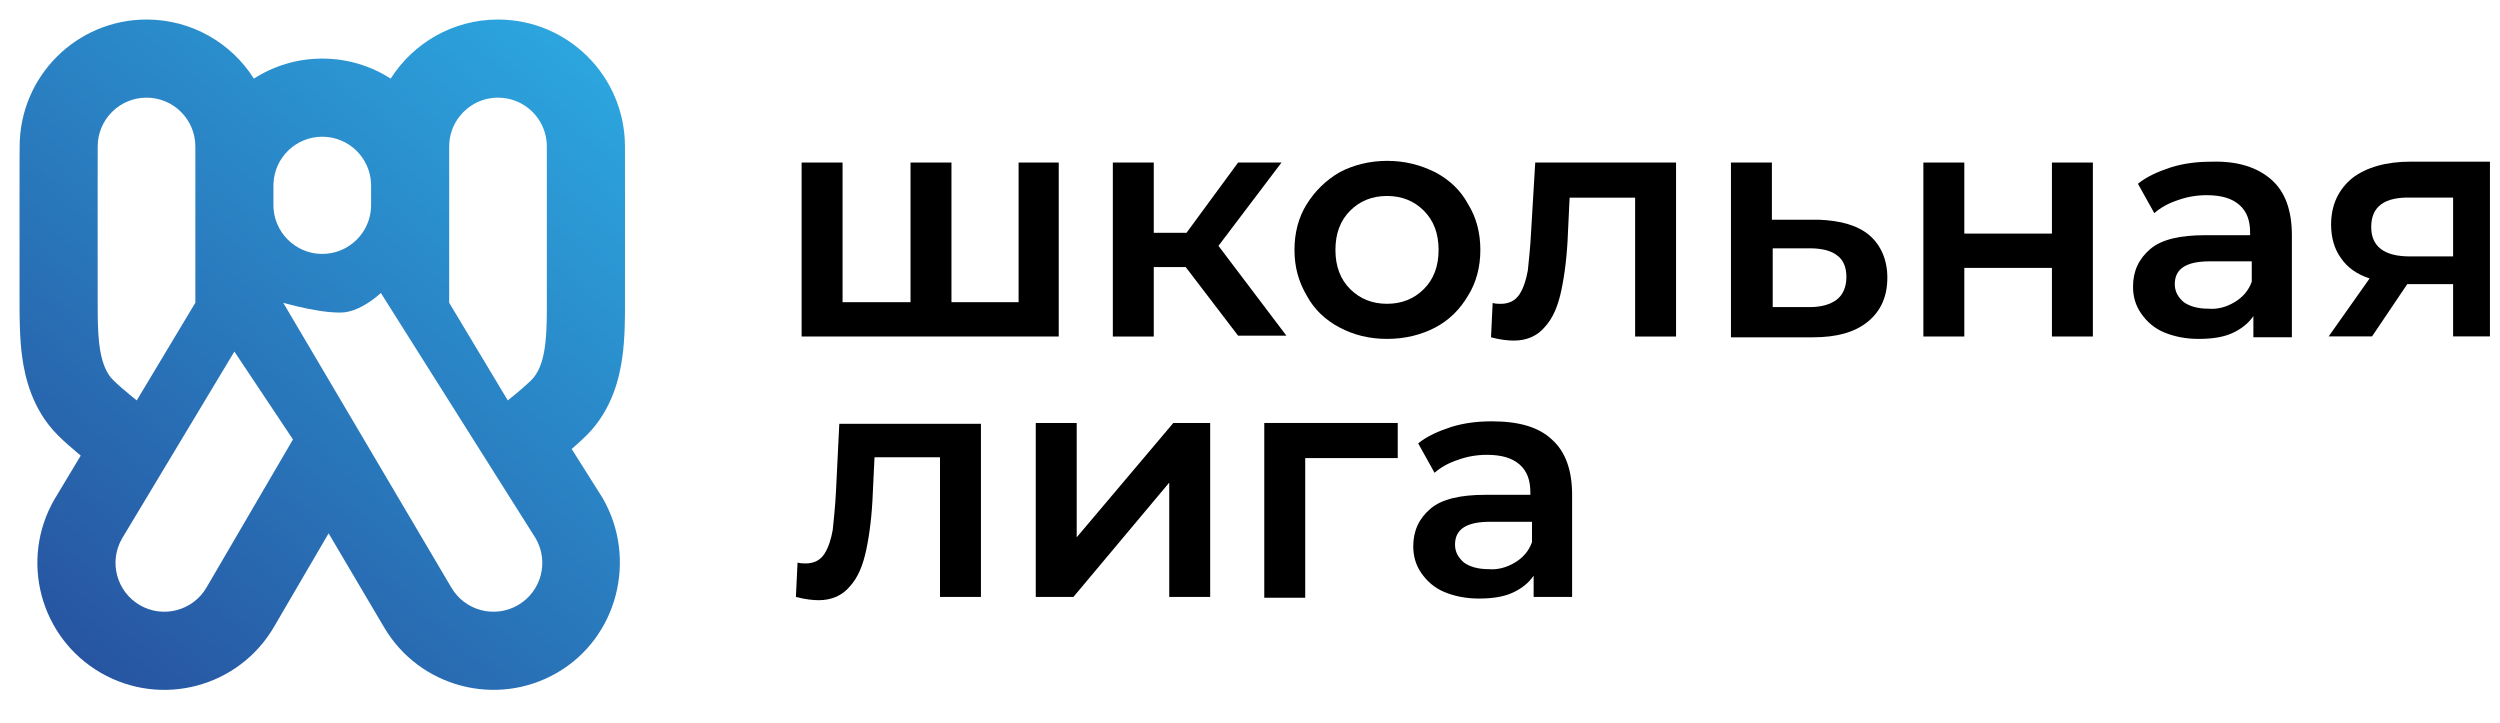
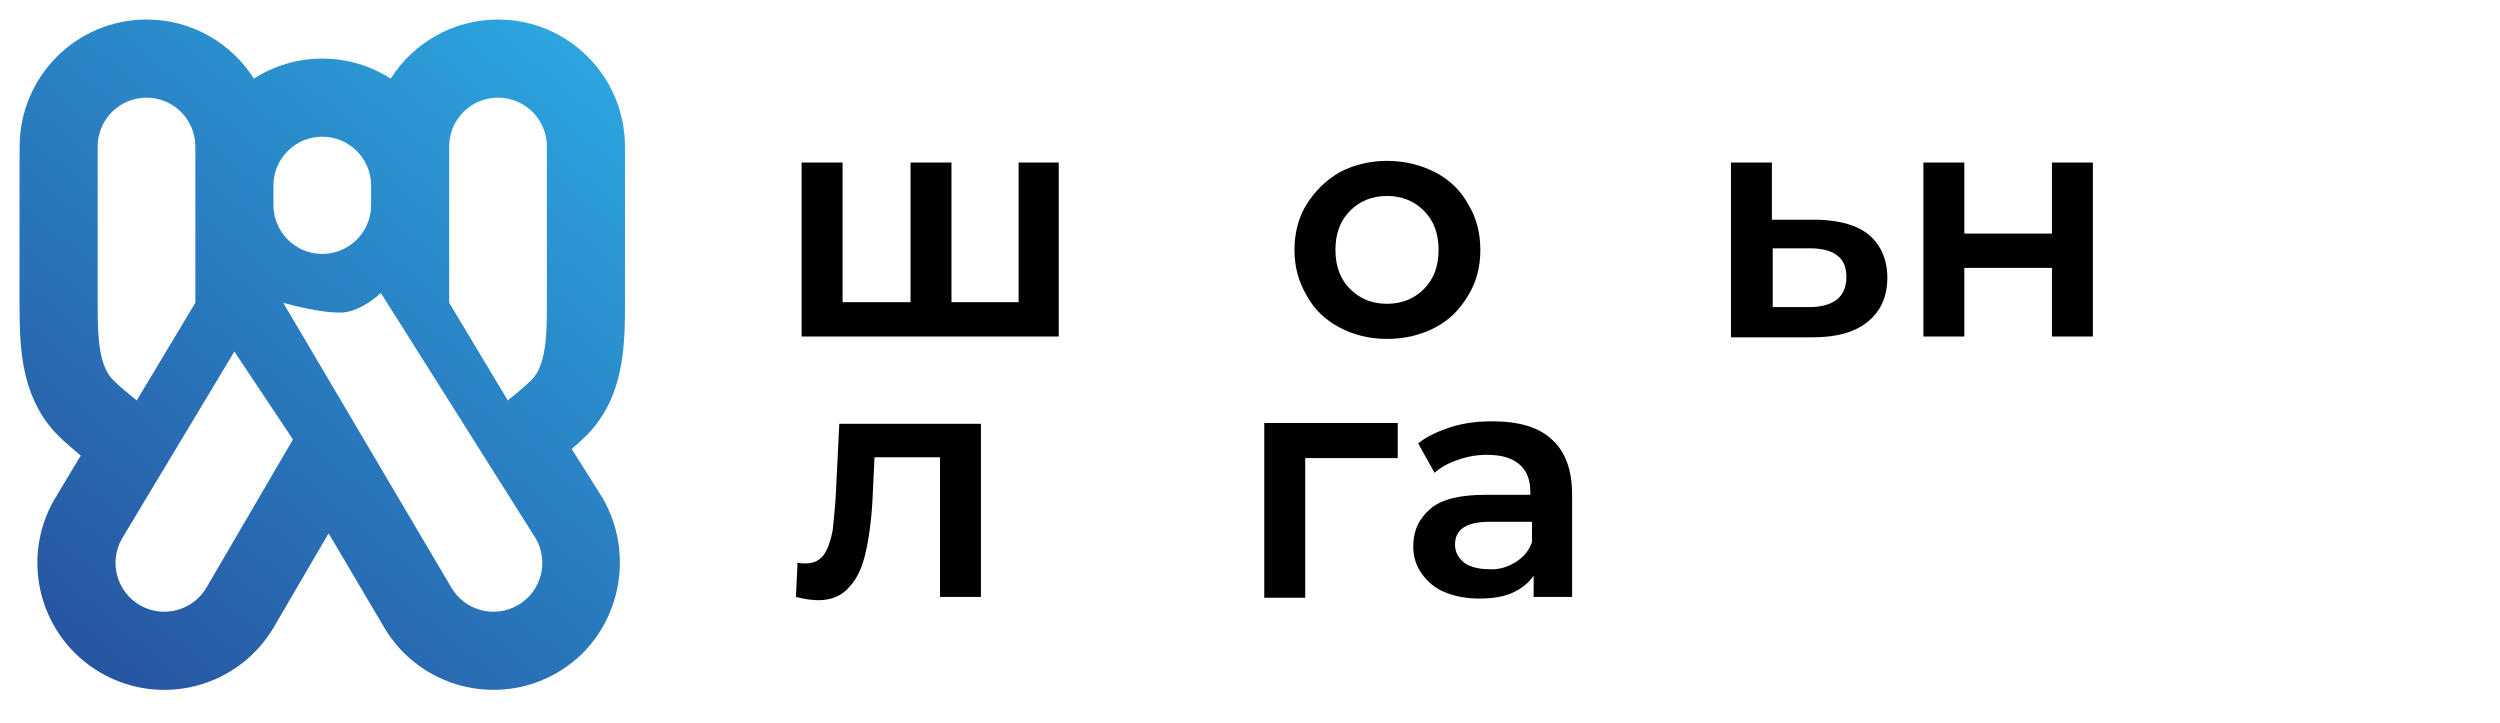
<svg xmlns="http://www.w3.org/2000/svg" width="128" height="37" viewBox="0 0 128 37" fill="none">
  <path d="M54.207 8.322V17.229H41.043V8.322H43.139V15.472H46.619V8.322H48.715V15.472H52.152V8.322H54.207Z" fill="black" />
-   <path d="M60.708 13.674H59.073V17.229H56.977V8.322H59.073V11.918H60.75L63.391 8.322H65.613L62.385 12.587L65.864 17.187H63.391L60.708 13.674Z" fill="black" />
  <path d="M68.583 16.766C67.871 16.39 67.284 15.846 66.906 15.136C66.487 14.425 66.277 13.672 66.277 12.794C66.277 11.916 66.487 11.121 66.906 10.452C67.326 9.783 67.871 9.24 68.583 8.822C69.296 8.445 70.134 8.236 71.015 8.236C71.937 8.236 72.733 8.445 73.488 8.822C74.201 9.198 74.788 9.742 75.165 10.452C75.584 11.121 75.794 11.916 75.794 12.794C75.794 13.672 75.584 14.466 75.165 15.136C74.746 15.846 74.201 16.39 73.488 16.766C72.775 17.143 71.937 17.352 71.015 17.352C70.092 17.352 69.296 17.143 68.583 16.766ZM72.901 14.801C73.404 14.299 73.656 13.63 73.656 12.794C73.656 11.958 73.404 11.289 72.901 10.787C72.398 10.285 71.769 10.034 71.015 10.034C70.26 10.034 69.631 10.285 69.128 10.787C68.625 11.289 68.374 11.958 68.374 12.794C68.374 13.63 68.625 14.299 69.128 14.801C69.631 15.303 70.26 15.554 71.015 15.554C71.769 15.554 72.398 15.303 72.901 14.801Z" fill="black" />
-   <path d="M85.814 8.322V17.229H83.718V10.12H80.364L80.281 11.876C80.239 13.047 80.113 14.051 79.945 14.845C79.778 15.64 79.526 16.267 79.107 16.727C78.73 17.187 78.184 17.438 77.514 17.438C77.22 17.438 76.801 17.396 76.34 17.27L76.424 15.514C76.591 15.556 76.717 15.556 76.843 15.556C77.262 15.556 77.598 15.389 77.807 15.054C78.017 14.72 78.143 14.302 78.226 13.842C78.268 13.382 78.352 12.713 78.394 11.835L78.604 8.322H85.814Z" fill="black" />
  <path d="M95.71 12.044C96.297 12.545 96.632 13.298 96.632 14.218C96.632 15.18 96.297 15.932 95.626 16.476C94.955 17.019 94.033 17.27 92.817 17.27H88.625V8.322H90.721V11.249H93.111C94.243 11.291 95.123 11.542 95.71 12.044ZM94.033 15.347C94.368 15.096 94.536 14.678 94.536 14.176C94.536 13.674 94.368 13.298 94.075 13.089C93.781 12.838 93.278 12.713 92.65 12.713H90.763V15.723H92.65C93.237 15.723 93.698 15.598 94.033 15.347Z" fill="black" />
  <path d="M98.477 8.322H100.573V11.96H105.059V8.322H107.155V17.229H105.059V13.716H100.573V17.229H98.477V8.322Z" fill="black" />
-   <path d="M116.296 9.199C117.009 9.826 117.344 10.788 117.344 12.042V17.269H115.373V16.182C115.122 16.558 114.745 16.851 114.284 17.06C113.822 17.269 113.236 17.352 112.565 17.352C111.894 17.352 111.307 17.227 110.804 17.018C110.301 16.809 109.924 16.474 109.63 16.056C109.337 15.638 109.211 15.178 109.211 14.676C109.211 13.882 109.504 13.255 110.091 12.753C110.678 12.251 111.642 12.042 112.9 12.042H115.206V11.917C115.206 11.289 115.038 10.829 114.661 10.495C114.284 10.161 113.739 9.993 112.984 9.993C112.481 9.993 111.978 10.077 111.517 10.244C111.014 10.411 110.636 10.62 110.301 10.913L109.462 9.408C109.924 9.032 110.511 8.781 111.139 8.572C111.81 8.363 112.481 8.279 113.236 8.279C114.577 8.237 115.583 8.572 116.296 9.199ZM114.409 15.471C114.828 15.22 115.122 14.885 115.29 14.425V13.38H113.152C111.936 13.38 111.349 13.756 111.349 14.551C111.349 14.927 111.517 15.22 111.81 15.471C112.104 15.68 112.523 15.805 113.068 15.805C113.529 15.847 113.99 15.722 114.409 15.471Z" fill="black" />
-   <path d="M127.485 8.319V17.225H125.599V14.549H123.251L121.448 17.225H119.227L121.323 14.257C120.694 14.048 120.191 13.713 119.855 13.211C119.52 12.751 119.352 12.166 119.352 11.497C119.352 10.493 119.73 9.699 120.442 9.114C121.155 8.57 122.161 8.277 123.419 8.277H127.485V8.319ZM121.406 11.622C121.406 12.626 122.077 13.128 123.377 13.128H125.599V10.117H123.461C122.077 10.075 121.406 10.577 121.406 11.622Z" fill="black" />
  <path d="M50.224 21.656V30.562H48.128V23.412H44.775L44.691 25.169C44.649 26.339 44.523 27.343 44.355 28.137C44.188 28.932 43.936 29.559 43.517 30.019C43.139 30.479 42.594 30.73 41.924 30.73C41.63 30.73 41.211 30.688 40.75 30.562L40.834 28.806C41.002 28.848 41.127 28.848 41.253 28.848C41.672 28.848 42.008 28.681 42.217 28.346C42.427 28.012 42.553 27.594 42.636 27.134C42.678 26.674 42.762 26.005 42.804 25.127L42.972 21.698H50.224V21.656Z" fill="black" />
-   <path d="M53.031 21.656H55.127V27.51L60.074 21.656H61.961V30.562H59.865V24.709L54.96 30.562H53.031V21.656Z" fill="black" />
  <path d="M71.606 23.454H66.827V30.604H64.731V21.656H71.564V23.454H71.606Z" fill="black" />
  <path d="M79.444 22.492C80.157 23.119 80.492 24.081 80.492 25.335V30.562H78.522V29.475C78.27 29.851 77.893 30.144 77.432 30.353C76.971 30.562 76.384 30.646 75.713 30.646C75.042 30.646 74.455 30.52 73.952 30.311C73.449 30.102 73.072 29.768 72.778 29.35C72.485 28.932 72.359 28.471 72.359 27.97C72.359 27.175 72.653 26.548 73.24 26.046C73.826 25.545 74.791 25.335 76.049 25.335H78.354V25.21C78.354 24.583 78.186 24.123 77.809 23.788C77.432 23.454 76.887 23.287 76.132 23.287C75.629 23.287 75.126 23.37 74.665 23.538C74.162 23.705 73.785 23.914 73.449 24.206L72.611 22.701C73.072 22.325 73.659 22.074 74.288 21.865C74.959 21.656 75.629 21.572 76.384 21.572C77.767 21.572 78.773 21.865 79.444 22.492ZM77.558 28.806C77.977 28.555 78.27 28.221 78.438 27.761V26.715H76.3C75.084 26.715 74.497 27.092 74.497 27.886C74.497 28.262 74.665 28.555 74.959 28.806C75.252 29.015 75.671 29.141 76.216 29.141C76.677 29.182 77.138 29.057 77.558 28.806Z" fill="black" />
  <path fill-rule="evenodd" clip-rule="evenodd" d="M16.5 3C15.21 3 14.011 3.376 12.999 4.025C11.847 2.207 9.817 1 7.506 1C3.917 1 1.007 3.912 1.006 7.5L1.001 8.185C1.001 8.623 1.001 9.248 1 9.999C1 11.499 1 13.501 1.001 15.503C1.001 16.186 1.001 17.319 1.138 18.296C1.269 19.234 1.617 20.939 2.959 22.281C3.316 22.638 3.737 22.996 4.002 23.217C4.048 23.255 4.092 23.291 4.133 23.326L2.785 25.571C0.99 28.68 2.056 32.655 5.164 34.45C8.27 36.243 12.24 35.182 14.037 32.081L16.825 27.307L19.649 32.09C21.449 35.183 25.414 36.24 28.516 34.449C31.625 32.654 32.651 28.611 30.856 25.502L29.27 22.988C29.508 22.784 29.79 22.532 30.041 22.281C31.383 20.939 31.731 19.234 31.862 18.296C31.999 17.319 31.999 16.291 31.999 15.608C32 13.606 32 11.499 32 9.999C31.999 9.248 31.999 8.623 31.999 8.185L31.998 7.5C31.997 3.912 29.087 1 25.498 1C23.187 1 21.157 2.207 20.004 4.025C18.993 3.376 17.791 3 16.5 3ZM7.502 5C8.882 5 10.002 6.119 10.002 7.5V12.431V15.5L7.002 20.5C7.002 20.5 6.607 20.191 6.22 19.852C6.066 19.718 5.913 19.578 5.787 19.452C5.096 18.762 5.014 17.395 5.003 16.057C5.001 15.877 5.001 15.697 5.001 15.52L5.001 15.5C5 13.359 5 11.219 5 9.691C5.001 8.364 5.002 7.5 5.002 7.5C5.002 6.119 6.121 5 7.502 5ZM7.164 30.986C5.969 30.295 5.559 28.766 6.249 27.57L12 18L15 22.5L10.579 30.07C9.889 31.266 8.36 31.676 7.164 30.986ZM23.101 30.07C23.791 31.266 25.32 31.675 26.516 30.985C27.712 30.294 28.122 28.766 27.431 27.57L22.041 19.027L19.5 15C19.5 15 19.33 15.164 19.061 15.358C19.041 15.373 19.02 15.388 18.998 15.403C18.756 15.573 18.446 15.758 18.111 15.876C17.913 15.947 17.706 15.993 17.5 16C17.194 16.01 16.847 15.982 16.5 15.934C16.453 15.927 16.405 15.921 16.358 15.913C15.97 15.855 15.59 15.775 15.275 15.701C14.818 15.594 14.5 15.5 14.5 15.5L23.101 30.07ZM15.329 12.709C15.678 12.895 16.077 13 16.5 13C16.817 13 17.119 12.941 17.398 12.834L17.409 12.829C18.312 12.476 18.96 11.613 18.998 10.594C18.999 10.563 19 10.532 19 10.5V9.5C19 9.468 18.999 9.437 18.998 9.406C18.949 8.069 17.849 7 16.5 7C15.151 7 14.051 8.069 14.002 9.406C14.001 9.437 14 9.468 14 9.5V10.5C14 10.532 14.001 10.563 14.002 10.594C14.01 10.807 14.044 11.013 14.102 11.209C14.294 11.858 14.742 12.397 15.329 12.709ZM25.998 20.5C25.998 20.5 26.656 19.985 27.105 19.557C27.143 19.521 27.179 19.486 27.213 19.452C27.904 18.762 27.986 17.395 27.997 16.057C27.999 15.877 27.999 15.697 27.999 15.52L27.999 15.5C28.002 11.5 27.998 7.5 27.998 7.5C27.998 7.237 27.958 6.983 27.882 6.745C27.562 5.733 26.616 5 25.498 5C24.703 5 23.994 5.372 23.536 5.951C23.199 6.377 22.998 6.915 22.998 7.5V15.5L25.998 20.5Z" fill="url(#paint0_linear_3522_882)" />
  <defs>
    <linearGradient id="paint0_linear_3522_882" x1="31.691" y1="1" x2="3.093" y2="35.338" gradientUnits="userSpaceOnUse">
      <stop stop-color="#2CAAE2" />
      <stop offset="1" stop-color="#27519E" />
    </linearGradient>
  </defs>
</svg>